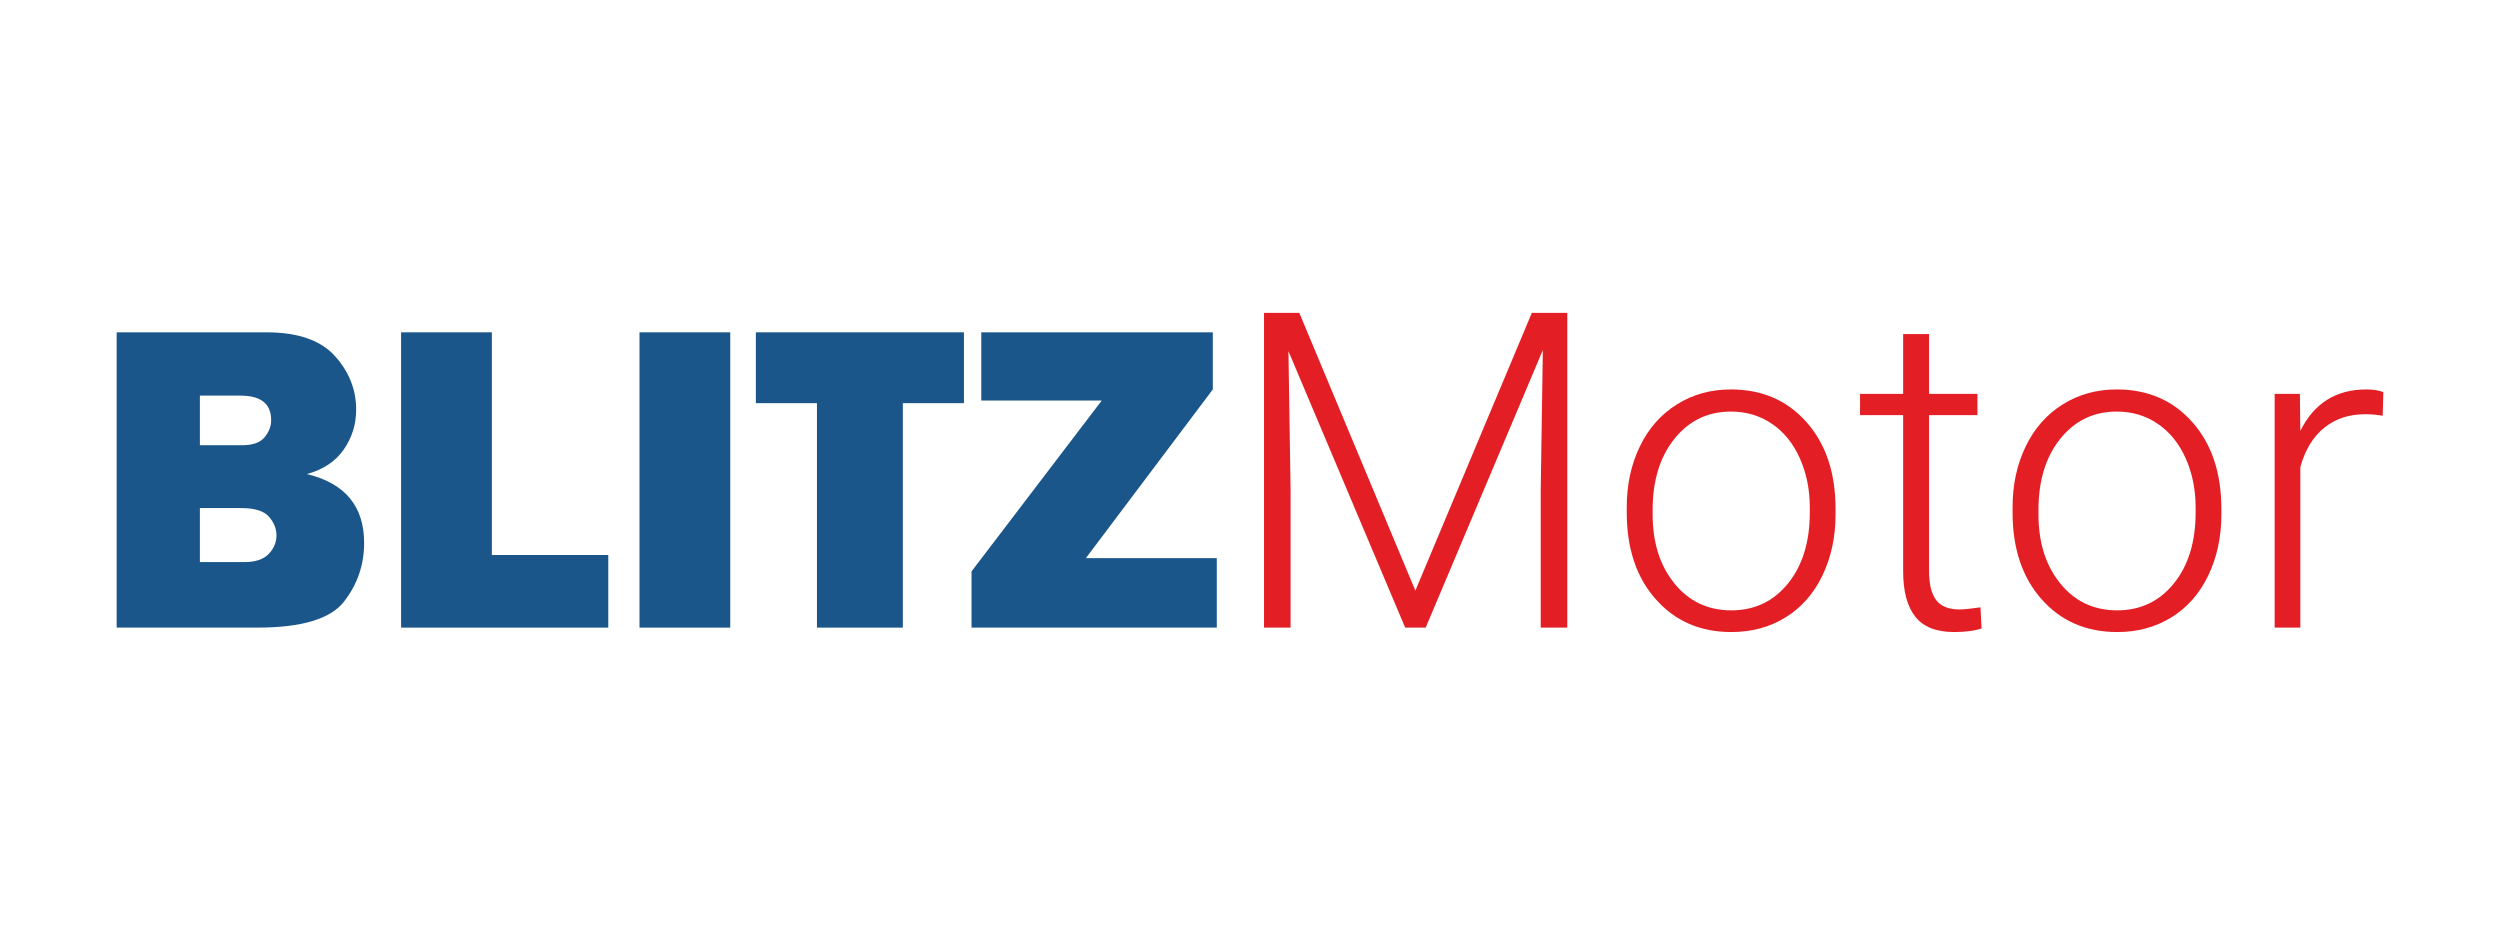
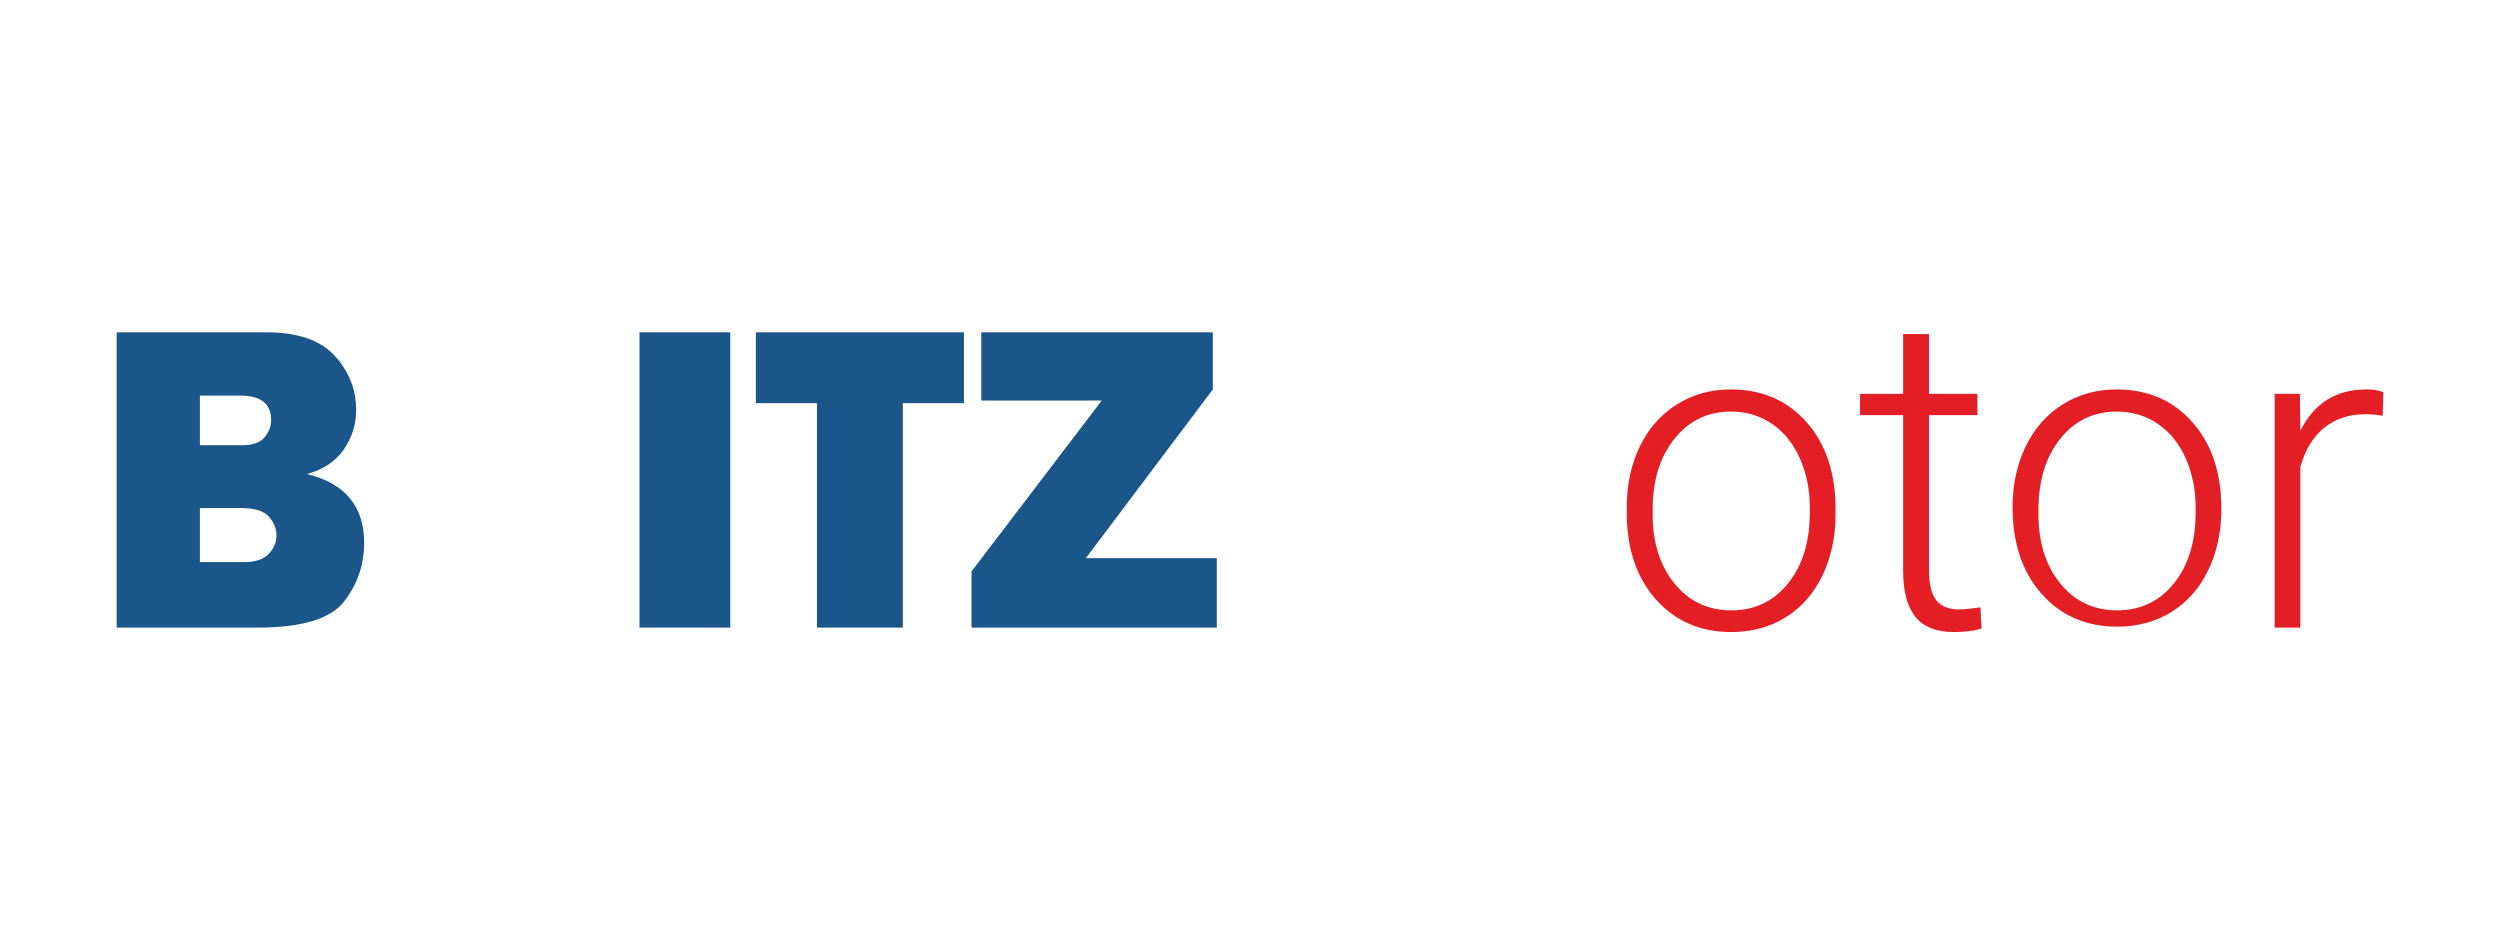
<svg xmlns="http://www.w3.org/2000/svg" xml:space="preserve" width="44.979mm" height="17mm" version="1.1" style="shape-rendering:geometricPrecision; text-rendering:geometricPrecision; image-rendering:optimizeQuality; fill-rule:evenodd; clip-rule:evenodd" viewBox="0 0 4497.9 1700">
  <defs>
    <style type="text/css">
   
    .fil0 {fill:#1A568A;fill-rule:nonzero}
    .fil1 {fill:#E31E24;fill-rule:nonzero}
   
  </style>
  </defs>
  <g id="Слой_x0020_1">
    <g id="_2675220930656">
      <path class="fil0" d="M209.88 1129.18l0 -531.27 269.75 0c56.02,0 96.91,14.07 122.66,42.35 25.62,28.27 38.5,60.53 38.5,96.77 0,26.42 -7.43,50.31 -22.3,71.69 -14.74,21.37 -36.91,36.11 -66.25,44.2 68.64,16.6 102.89,57.88 102.89,123.86 0,39.56 -12.08,74.74 -36.38,105.8 -24.29,31.07 -76.2,46.6 -155.71,46.6l-253.16 0zm149.74 -328.16l76.07 0c19.11,0 32.52,-4.78 40.35,-14.34 7.84,-9.56 11.82,-19.78 11.82,-30.66 0,-29.48 -18.32,-44.21 -54.96,-44.21l-73.28 0 0 89.21zm0 210.28l80.05 0c19.91,0 34.52,-4.92 43.81,-14.74 9.29,-9.69 13.94,-20.84 13.94,-33.05 0,-12.35 -4.52,-23.63 -13.54,-33.86 -9.03,-10.35 -25.62,-15.53 -49.65,-15.53l-74.61 0 0 97.18z" />
-       <polygon id="_1" class="fil0" points="1094.4,998.55 1094.4,1129.18 721.64,1129.18 721.64,597.91 884.92,597.91 884.92,998.55 " />
      <polygon id="_2" class="fil0" points="1313.84,597.91 1313.84,1129.18 1150.56,1129.18 1150.56,597.91 " />
      <polygon id="_3" class="fil0" points="1624.35,725.35 1624.35,1129.18 1469.83,1129.18 1469.83,725.35 1359.91,725.35 1359.91,597.91 1734.27,597.91 1734.27,725.35 " />
      <polygon id="_4" class="fil0" points="2189.21,1004.13 2189.21,1129.18 1747.94,1129.18 1747.94,1028.02 1982.25,720.57 1765.46,720.57 1765.46,597.91 2182.04,597.91 2182.04,700.66 1953.71,1004.13 " />
-       <polygon id="_5" class="fil1" points="2337.63,562.86 2546.45,1062.67 2756.06,562.86 2819.78,562.86 2819.78,1129.18 2771.99,1129.18 2771.99,882.53 2775.84,629.77 2565.03,1129.18 2528.13,1129.18 2318.11,631.76 2321.96,881.07 2321.96,1129.18 2274.17,1129.18 2274.17,562.86 " />
      <path id="_6" class="fil1" d="M2926.78 912.66c0,-40.49 7.83,-76.86 23.49,-109.25 15.67,-32.53 37.84,-57.75 66.51,-75.67 28.68,-18.06 61.07,-27.08 97.44,-27.08 55.89,0 101.29,19.64 136.07,58.94 34.78,39.29 52.17,91.33 52.17,156.25l0 9.69c0,40.75 -7.96,77.26 -23.63,109.92 -15.66,32.52 -37.7,57.61 -66.24,75.27 -28.54,17.65 -61.06,26.42 -97.57,26.42 -55.76,0 -101.16,-19.65 -135.94,-58.95 -34.91,-39.29 -52.3,-91.33 -52.3,-156.25l0 -9.29zm46.59 13.01c0,50.31 13.01,91.73 39.16,123.99 26.02,32.26 60.14,48.46 102.49,48.46 41.95,0 75.93,-16.2 101.95,-48.46 26.15,-32.26 39.16,-74.87 39.16,-127.84l0 -8.89c0,-32.26 -5.97,-61.73 -17.92,-88.42 -11.95,-26.68 -28.67,-47.39 -50.18,-61.99 -21.5,-14.74 -46.06,-22.04 -73.81,-22.04 -41.55,0 -75.4,16.33 -101.55,48.86 -26.16,32.52 -39.3,75.13 -39.3,127.84l0 8.49z" />
      <path id="_7" class="fil1" d="M3470.66 601.09l0 107.53 87.09 0 0 38.24 -87.09 0 0 280.37c0,23.36 4.25,40.75 12.62,52.17 8.49,11.41 22.56,17.12 42.21,17.12 7.83,0 20.31,-1.32 37.7,-3.85l1.99 37.97c-12.21,4.25 -28.8,6.51 -49.78,6.51 -31.86,0 -55.09,-9.3 -69.56,-27.75 -14.6,-18.59 -21.77,-45.8 -21.77,-81.91l0 -280.63 -77.53 0 0 -38.24 77.53 0 0 -107.53 46.59 0z" />
-       <path id="_8" class="fil1" d="M3620.94 912.66c0,-40.49 7.83,-76.86 23.49,-109.25 15.67,-32.53 37.84,-57.75 66.51,-75.67 28.68,-18.06 61.07,-27.08 97.44,-27.08 55.89,0 101.29,19.64 136.07,58.94 34.78,39.29 52.17,91.33 52.17,156.25l0 9.69c0,40.75 -7.96,77.26 -23.63,109.92 -15.66,32.52 -37.7,57.61 -66.24,75.27 -28.54,17.65 -61.06,26.42 -97.57,26.42 -55.76,0 -101.16,-19.65 -135.94,-58.95 -34.91,-39.29 -52.3,-91.33 -52.3,-156.25l0 -9.29zm46.59 13.01c0,50.31 13.01,91.73 39.16,123.99 26.02,32.26 60.14,48.46 102.49,48.46 41.95,0 75.93,-16.2 101.95,-48.46 26.15,-32.26 39.16,-74.87 39.16,-127.84l0 -8.89c0,-32.26 -5.97,-61.73 -17.92,-88.42 -11.95,-26.68 -28.67,-47.39 -50.18,-61.99 -21.5,-14.74 -46.06,-22.04 -73.81,-22.04 -41.55,0 -75.4,16.33 -101.55,48.86 -26.16,32.52 -39.3,75.13 -39.3,127.84l0 8.49z" />
+       <path id="_8" class="fil1" d="M3620.94 912.66c0,-40.49 7.83,-76.86 23.49,-109.25 15.67,-32.53 37.84,-57.75 66.51,-75.67 28.68,-18.06 61.07,-27.08 97.44,-27.08 55.89,0 101.29,19.64 136.07,58.94 34.78,39.29 52.17,91.33 52.17,156.25c0,40.75 -7.96,77.26 -23.63,109.92 -15.66,32.52 -37.7,57.61 -66.24,75.27 -28.54,17.65 -61.06,26.42 -97.57,26.42 -55.76,0 -101.16,-19.65 -135.94,-58.95 -34.91,-39.29 -52.3,-91.33 -52.3,-156.25l0 -9.29zm46.59 13.01c0,50.31 13.01,91.73 39.16,123.99 26.02,32.26 60.14,48.46 102.49,48.46 41.95,0 75.93,-16.2 101.95,-48.46 26.15,-32.26 39.16,-74.87 39.16,-127.84l0 -8.89c0,-32.26 -5.97,-61.73 -17.92,-88.42 -11.95,-26.68 -28.67,-47.39 -50.18,-61.99 -21.5,-14.74 -46.06,-22.04 -73.81,-22.04 -41.55,0 -75.4,16.33 -101.55,48.86 -26.16,32.52 -39.3,75.13 -39.3,127.84l0 8.49z" />
      <path id="_9" class="fil1" d="M4286.82 748.05c-9.82,-1.86 -20.31,-2.79 -31.46,-2.79 -29.07,0 -53.63,8.1 -73.68,24.3 -20.04,16.19 -34.38,39.69 -43.01,70.62l0 289 -46.2 0 0 -420.56 45.41 0 0.79 66.64c24.69,-49.78 64.25,-74.6 118.68,-74.6 13.01,0 23.23,1.72 30.67,5.04l-1.2 42.35z" />
    </g>
  </g>
</svg>